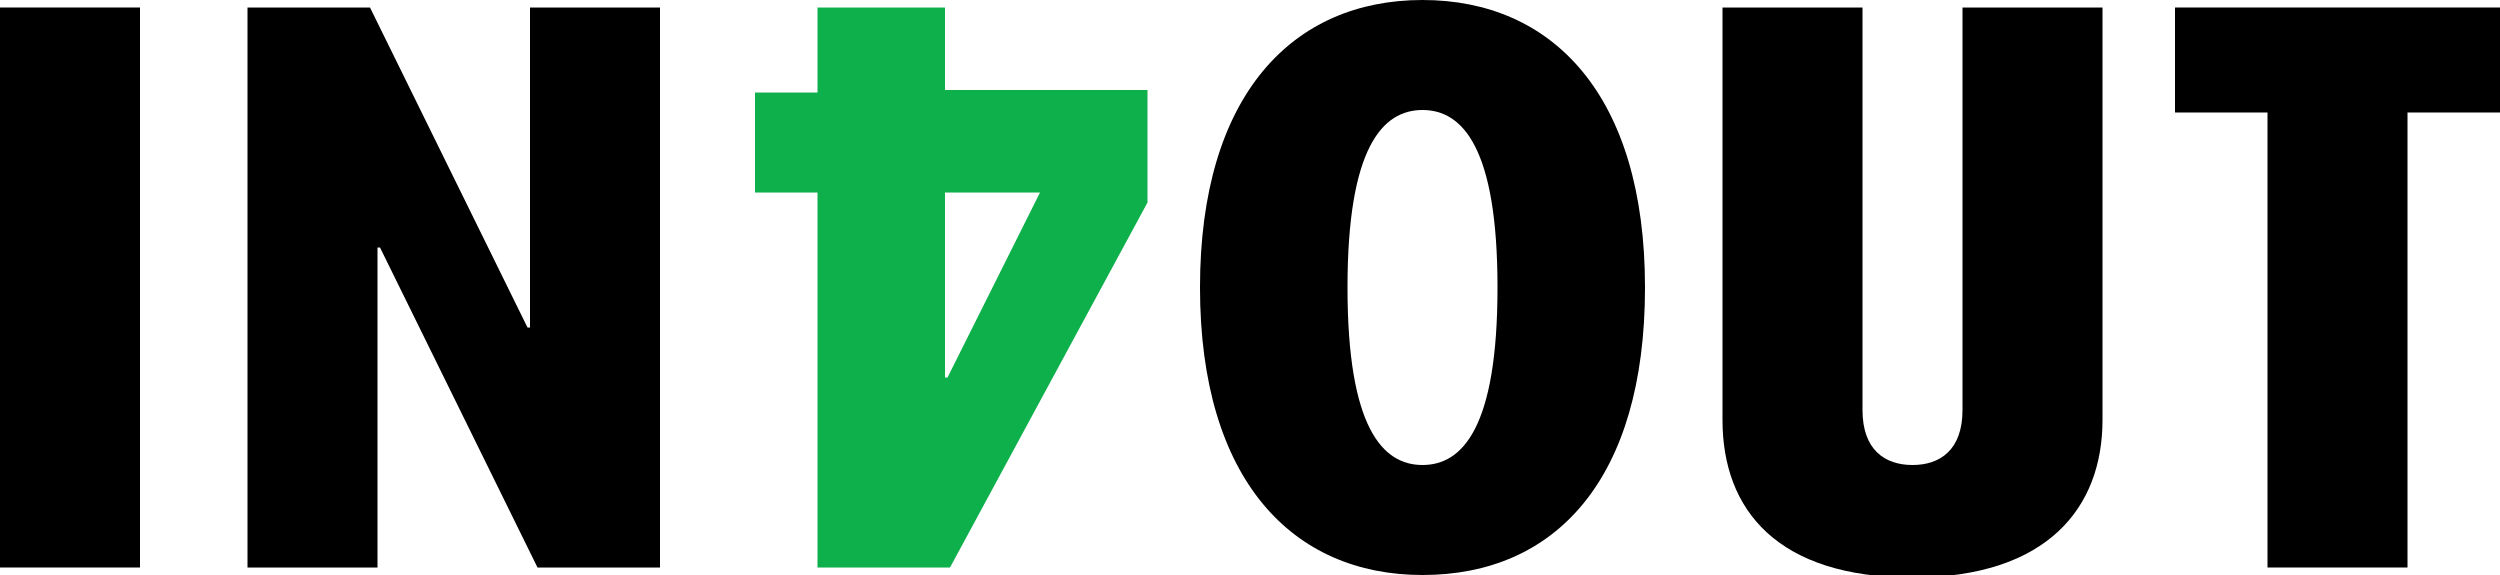
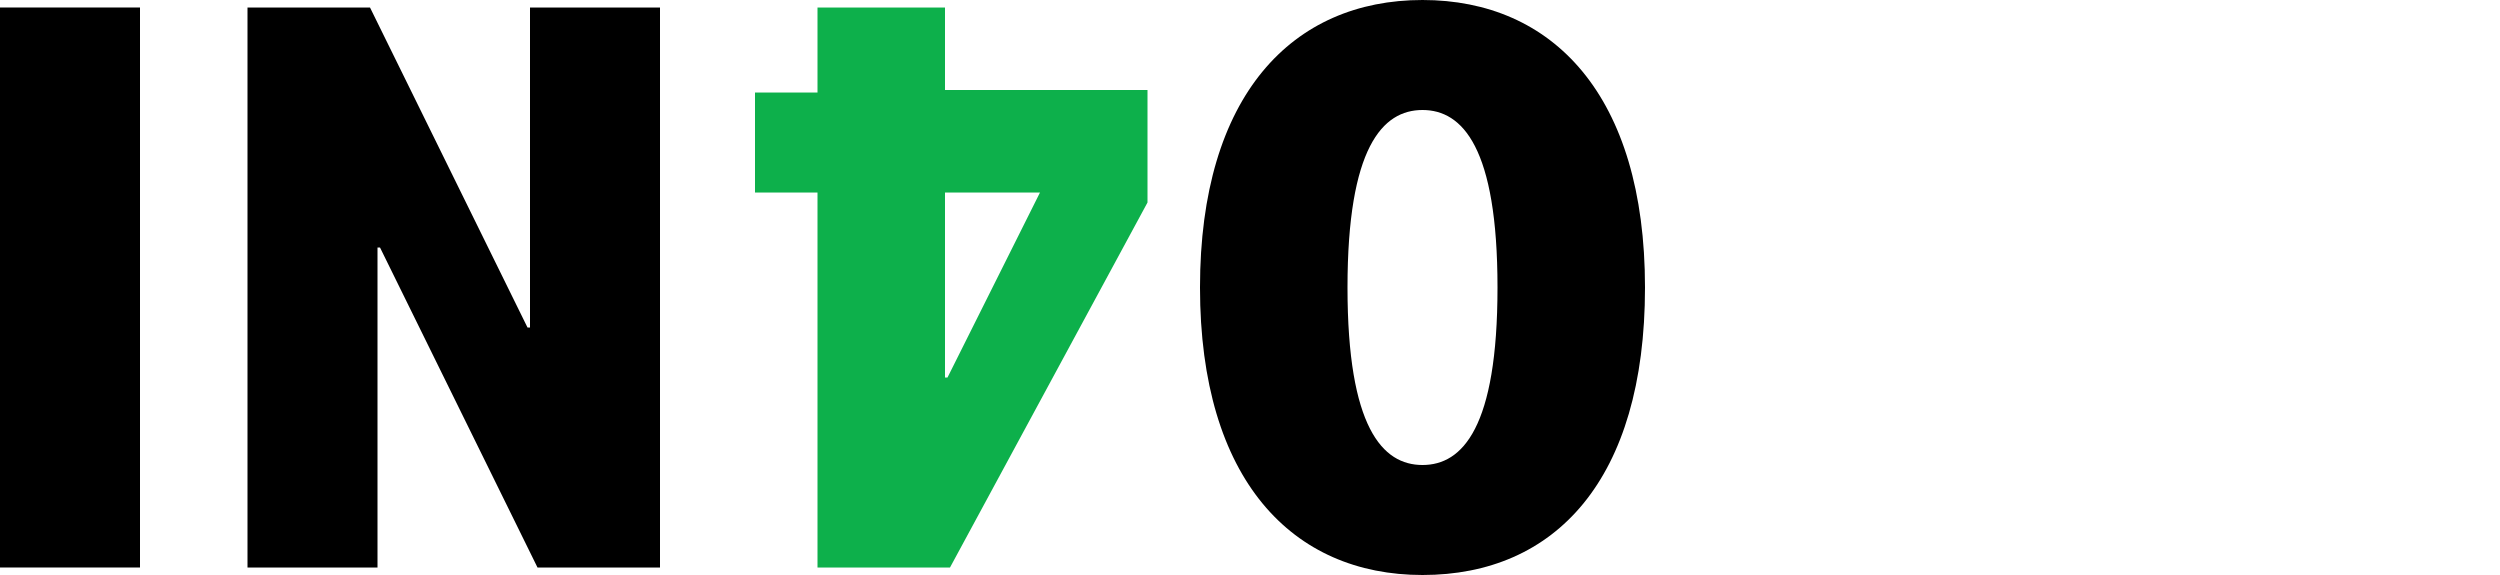
<svg xmlns="http://www.w3.org/2000/svg" version="1.1" id="Layer_1" x="0px" y="0px" viewBox="0 0 100 23" style="enable-background:new 0 0 100 23;" xml:space="preserve">
  <style type="text/css">
	.st0{fill:#0DB04B;}
	.st1{display:none;}
	.st2{display:inline;}
	.st3{display:inline;fill:#0DB04B;}
</style>
  <g id="XMLID_22_">
    <path id="XMLID_65_" d="M0,22.7V0.3h5.6v22.4H0z" />
    <path id="XMLID_63_" d="M14.8,0.3l6.3,12.8h0.1V0.3h5.2v22.4h-4.9L15.2,9.9h-0.1v12.8H9.9V0.3H14.8z" />
    <path id="XMLID_60_" class="st0" d="M32.7,3.6V0.3h5.1v3.3h8.1v4.5L38,22.7h-5.3V7.7h-2.5v-4H32.7z M41.6,7.7h-3.8v7.4h0.1   L41.6,7.7z" />
    <path id="XMLID_57_" d="M56.9,23c-5.2,0-8.9-3.8-8.9-11.5S51.7,0,56.9,0c5.2,0,8.9,3.8,8.9,11.5S62.2,23,56.9,23z M56.9,4.4   c-1.6,0-3,1.5-3,7.1c0,5.6,1.4,7.1,3,7.1c1.6,0,3-1.5,3-7.1C59.9,5.9,58.5,4.4,56.9,4.4z" />
-     <path id="XMLID_55_" d="M74.5,0.3v16.1c0,1.6,0.9,2.2,2,2.2c1.1,0,2-0.6,2-2.2V0.3h5.6v16.5c0,3.5-2.2,6.3-7.6,6.3   c-5.4,0-7.6-2.7-7.6-6.3V0.3H74.5z" />
-     <path id="XMLID_53_" d="M96.3,4.5v18.2h-5.6V4.5h-3.7V0.3H100v4.2H96.3z" />
  </g>
  <g id="XMLID_1427_" class="st1">
    <path id="XMLID_1440_" class="st2" d="M-1,22.7V0.3h5.6v22.4H-1z" />
-     <path id="XMLID_1438_" class="st2" d="M13.8,0.3l6.3,12.8h0.1V0.3h5.2v22.4h-4.9L14.2,9.9h-0.1v12.8H8.9V0.3H13.8z" />
-     <path id="XMLID_1435_" class="st3" d="M31.7,3.6V0.3h5.1v3.3h8.1v4.5L37,22.7h-5.3V7.7h-2.5v-4H31.7z M40.6,7.7h-3.8v7.4h0.1   L40.6,7.7z" />
+     <path id="XMLID_1435_" class="st3" d="M31.7,3.6V0.3h5.1v3.3h8.1v4.5L37,22.7h-5.3V7.7h-2.5v-4z M40.6,7.7h-3.8v7.4h0.1   L40.6,7.7z" />
    <path id="XMLID_1432_" class="st2" d="M55.9,23c-5.2,0-8.9-3.8-8.9-11.5S50.7,0,55.9,0c5.2,0,8.9,3.8,8.9,11.5S61.2,23,55.9,23z    M55.9,4.4c-1.6,0-3,1.5-3,7.1c0,5.6,1.4,7.1,3,7.1c1.6,0,3-1.5,3-7.1C58.9,5.9,57.5,4.4,55.9,4.4z" />
    <path id="XMLID_1430_" class="st2" d="M73.5,0.3v16.1c0,1.6,0.9,2.2,2,2.2c1.1,0,2-0.6,2-2.2V0.3h5.6v16.5c0,3.5-2.2,6.3-7.6,6.3   c-5.4,0-7.6-2.7-7.6-6.3V0.3H73.5z" />
    <path id="XMLID_1428_" class="st2" d="M95.3,4.5v18.2h-5.6V4.5h-3.7V0.3H99v4.2H95.3z" />
  </g>
</svg>